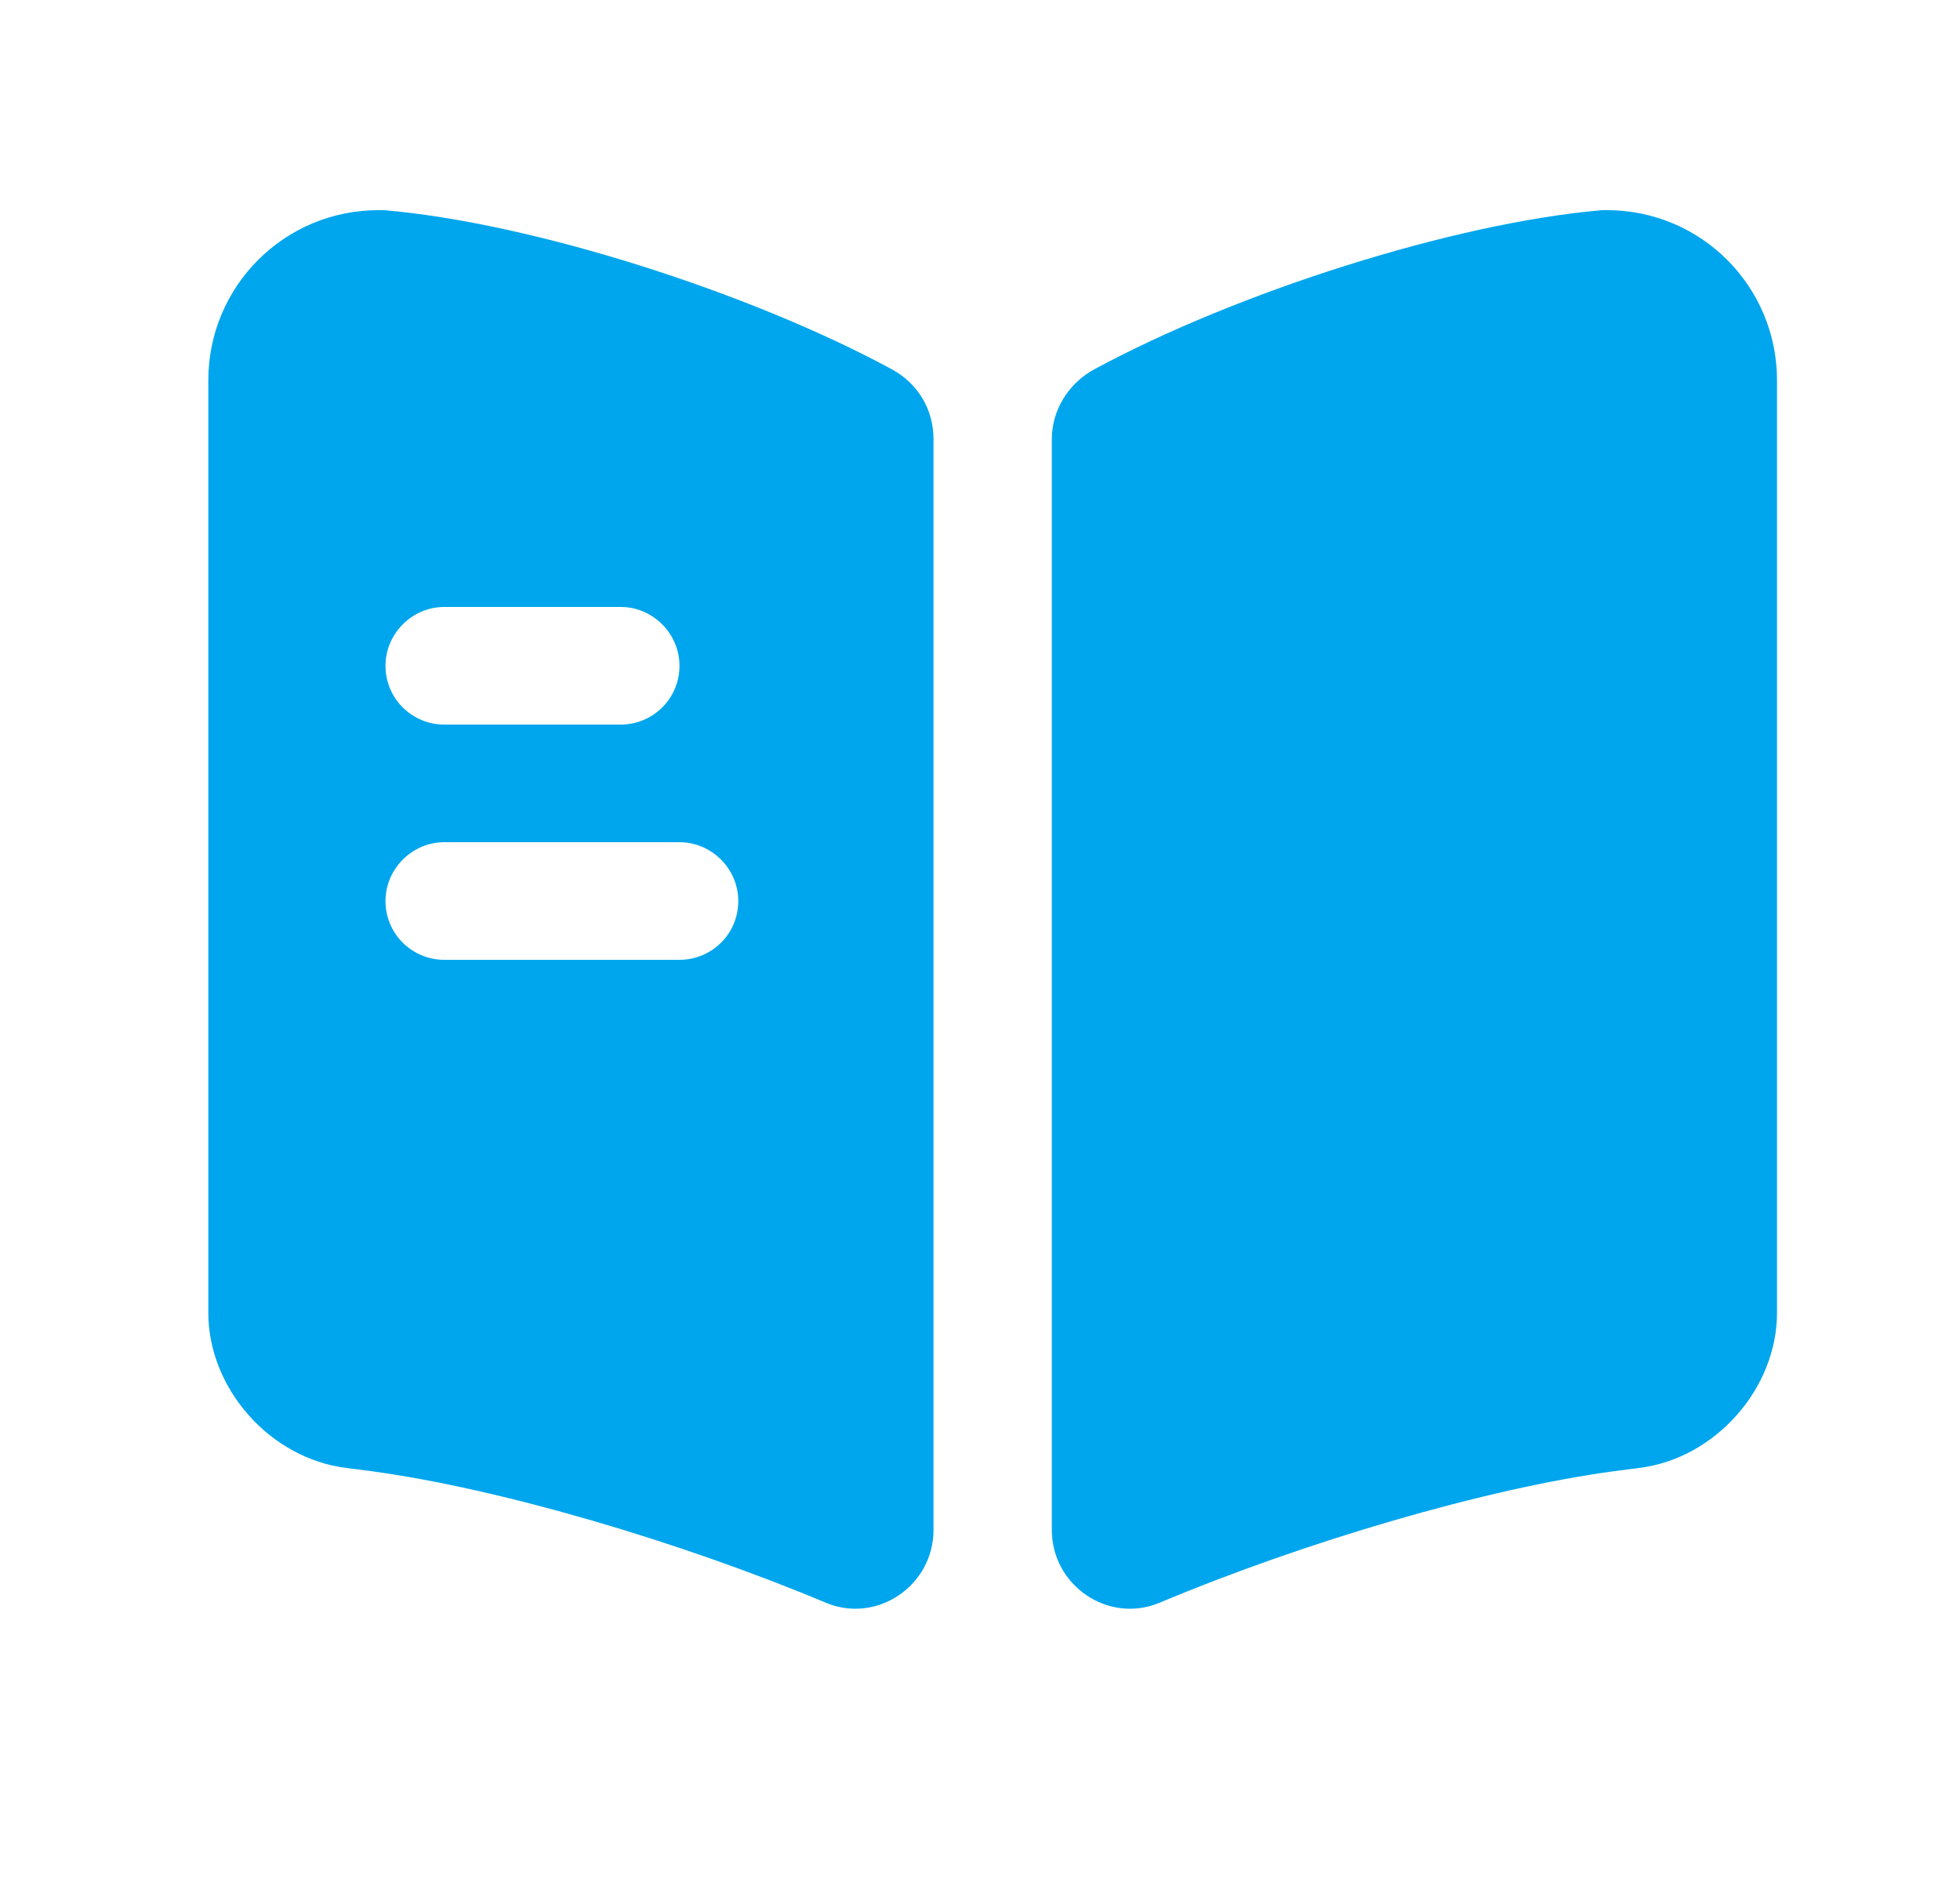
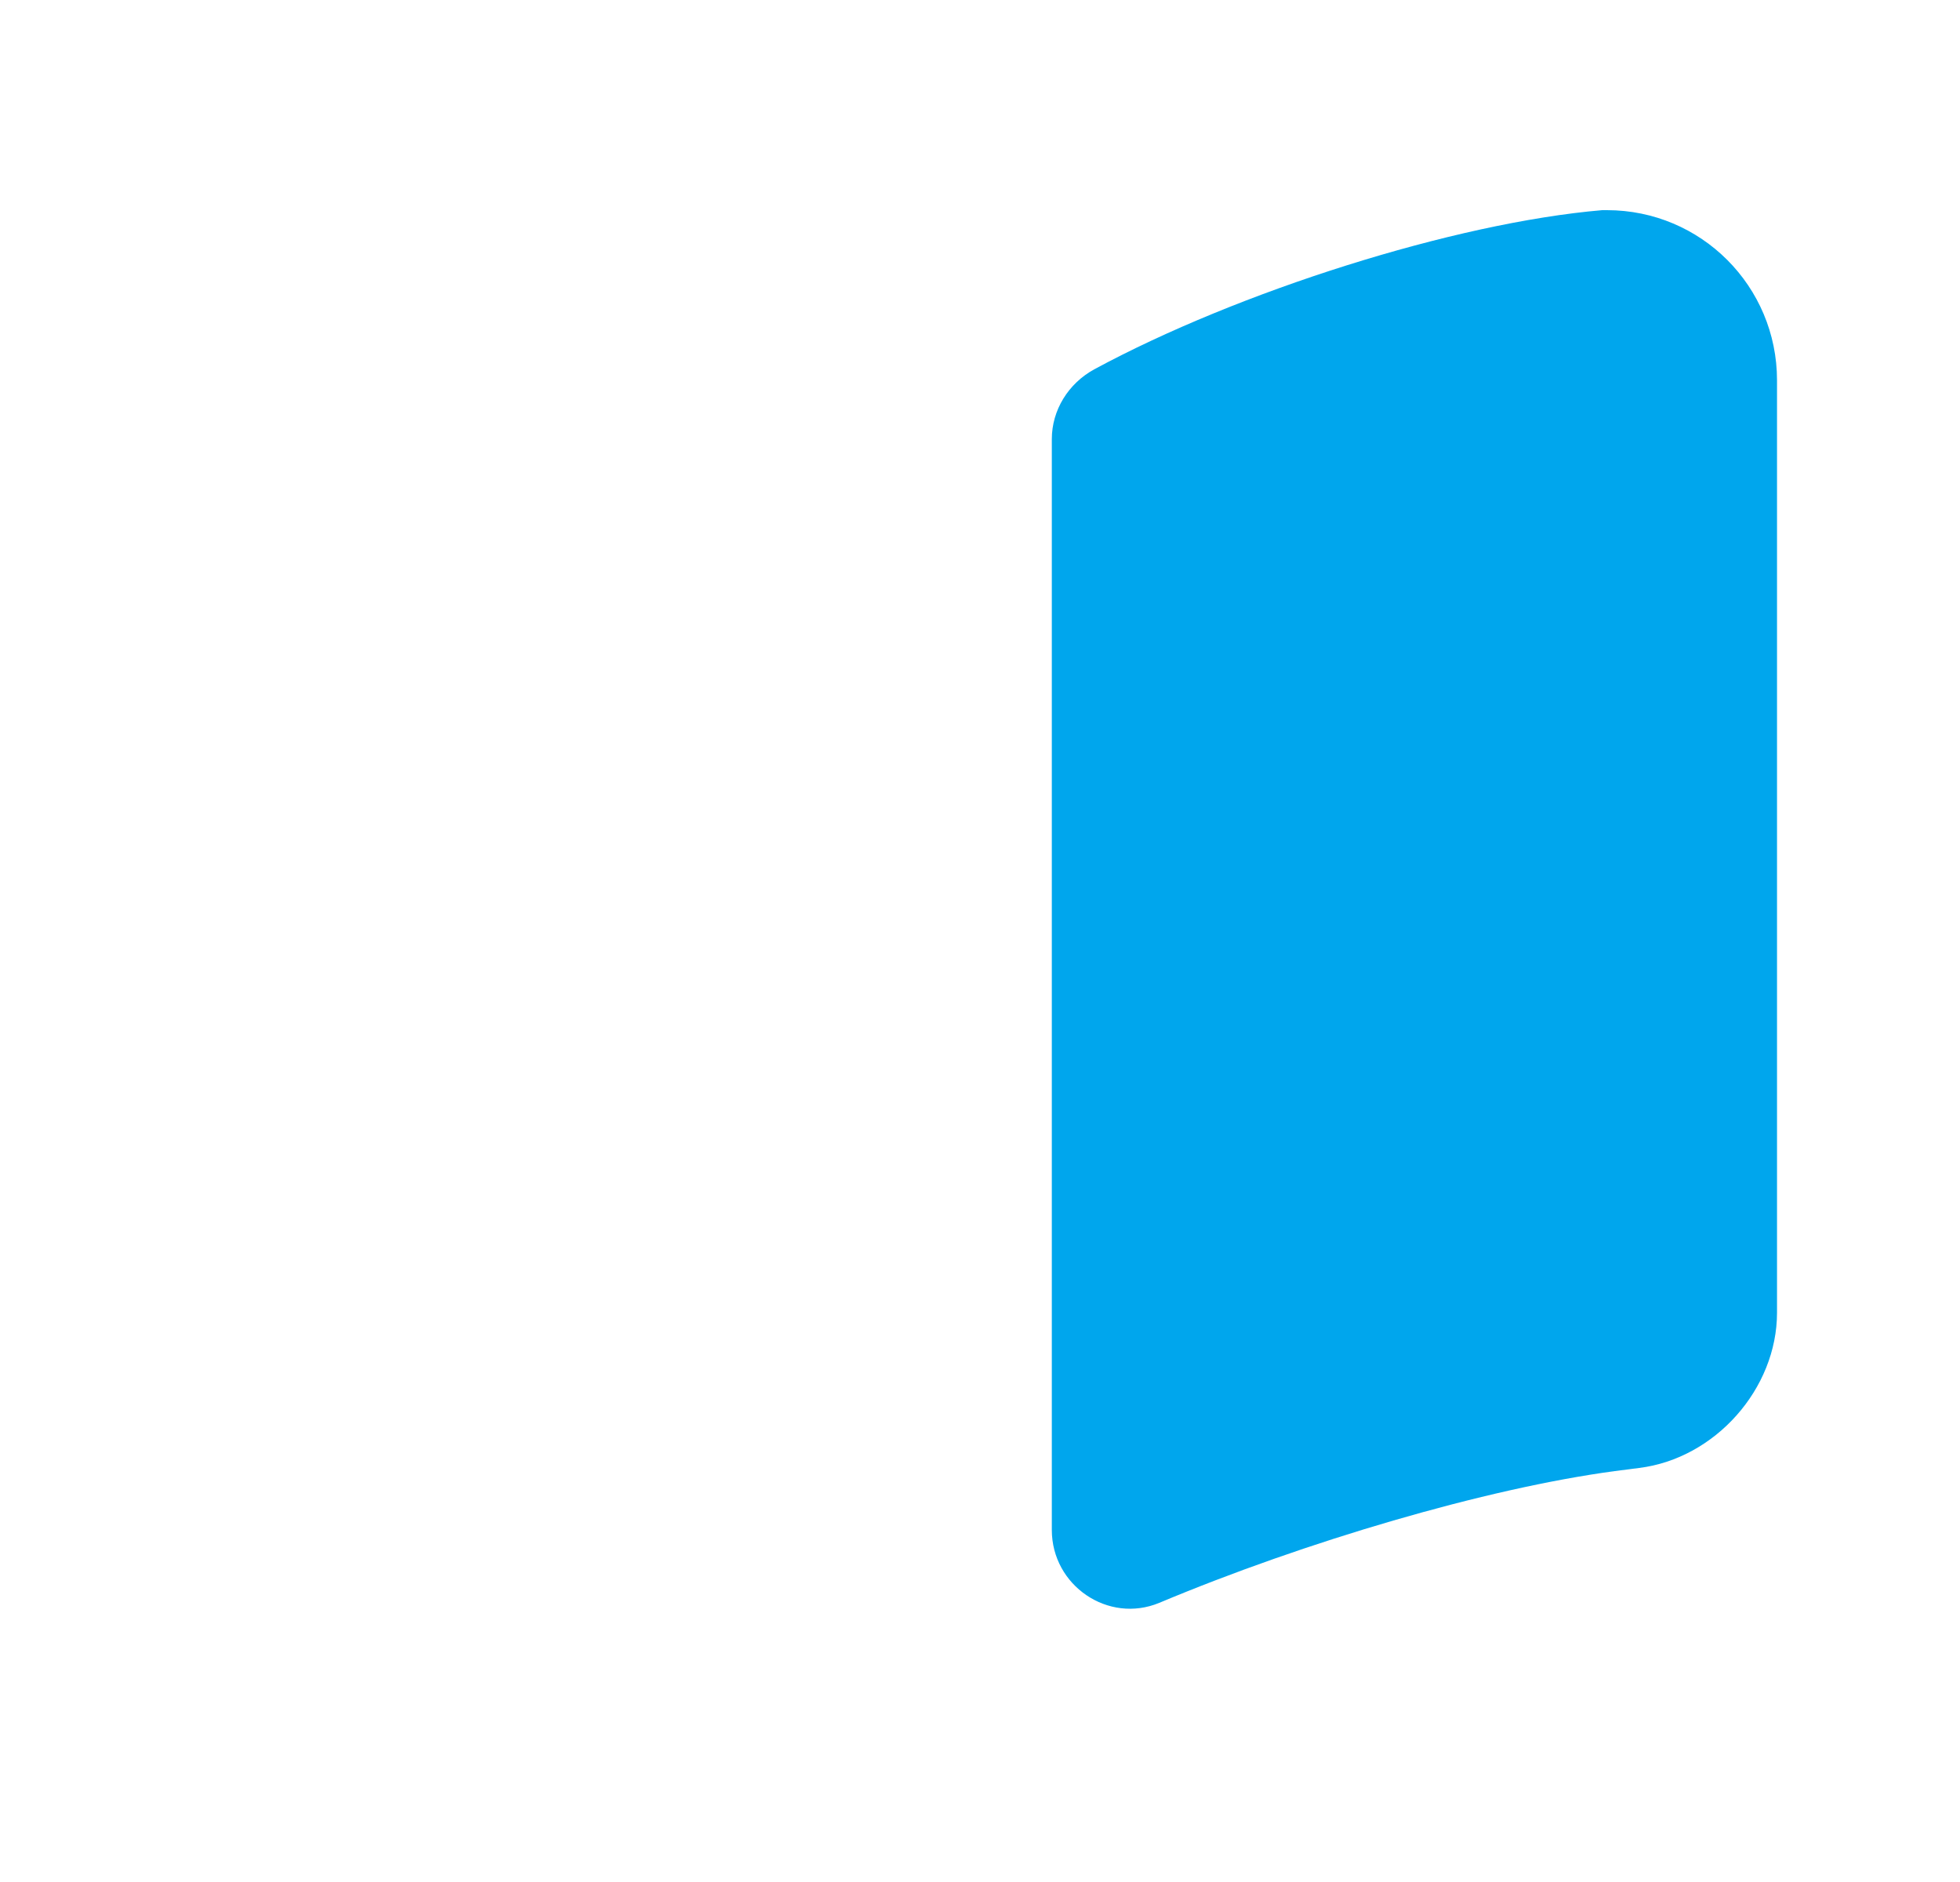
<svg xmlns="http://www.w3.org/2000/svg" width="25" height="24" viewBox="0 0 25 24" fill="none">
  <g clip-path="url(#clip0_489_18209)">
    <path d="M22.666 4.85V16.74C22.666 17.71 21.877 18.6 20.907 18.72L20.596 18.76C18.956 18.98 16.646 19.66 14.787 20.44C14.136 20.71 13.416 20.22 13.416 19.51V5.6C13.416 5.23 13.627 4.89 13.957 4.71C15.787 3.72 18.556 2.84 20.436 2.68H20.497C21.697 2.68 22.666 3.65 22.666 4.85Z" fill="#00A6ED" />
-     <path d="M11.377 4.71C9.547 3.72 6.777 2.84 4.897 2.68H4.827C3.627 2.68 2.657 3.65 2.657 4.85V16.74C2.657 17.71 3.447 18.6 4.417 18.72L4.727 18.76C6.367 18.98 8.677 19.66 10.537 20.44C11.187 20.71 11.907 20.22 11.907 19.51V5.6C11.907 5.22 11.707 4.89 11.377 4.71ZM5.667 7.74H7.917C8.327 7.74 8.667 8.08 8.667 8.49C8.667 8.91 8.327 9.24 7.917 9.24H5.667C5.257 9.24 4.917 8.91 4.917 8.49C4.917 8.08 5.257 7.74 5.667 7.74ZM8.667 12.24H5.667C5.257 12.24 4.917 11.91 4.917 11.49C4.917 11.08 5.257 10.74 5.667 10.74H8.667C9.077 10.74 9.417 11.08 9.417 11.49C9.417 11.91 9.077 12.24 8.667 12.24Z" fill="#00A6ED" />
  </g>
  <defs>
    <clipPath id="clip0_489_18209">
      <rect width="24" height="24" fill="white" transform="translate(0.667)" />
    </clipPath>
  </defs>
</svg>